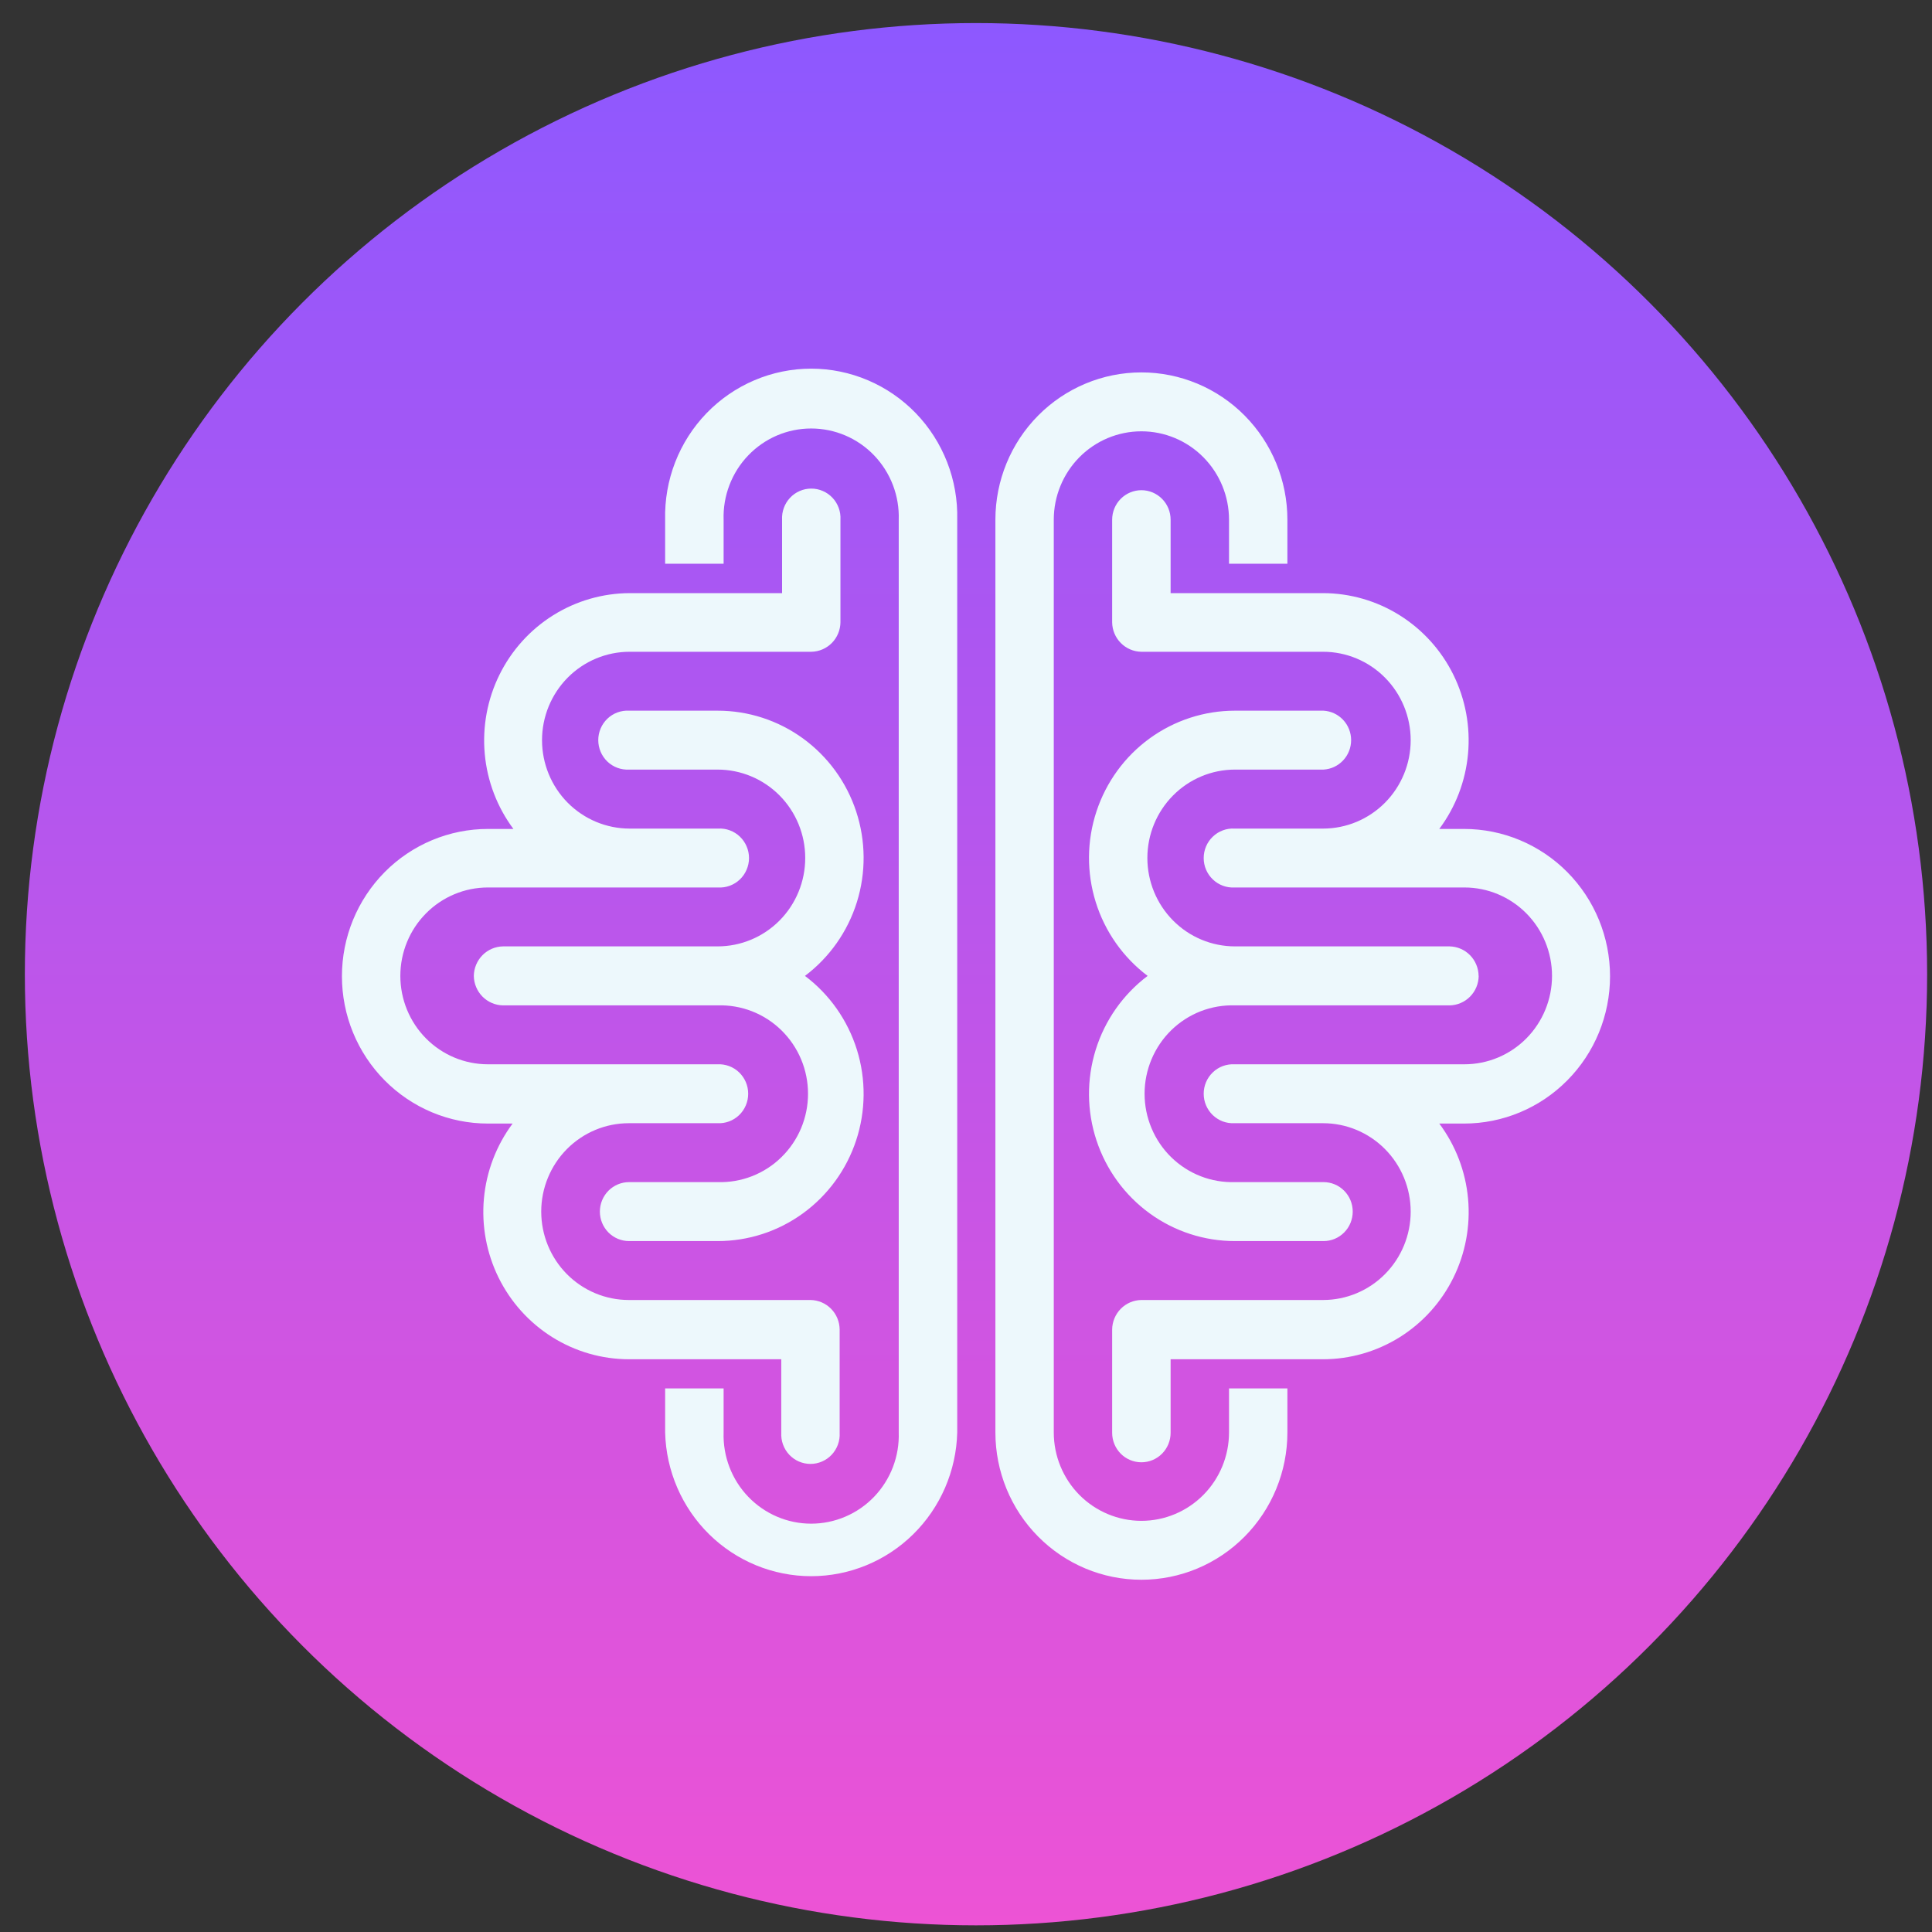
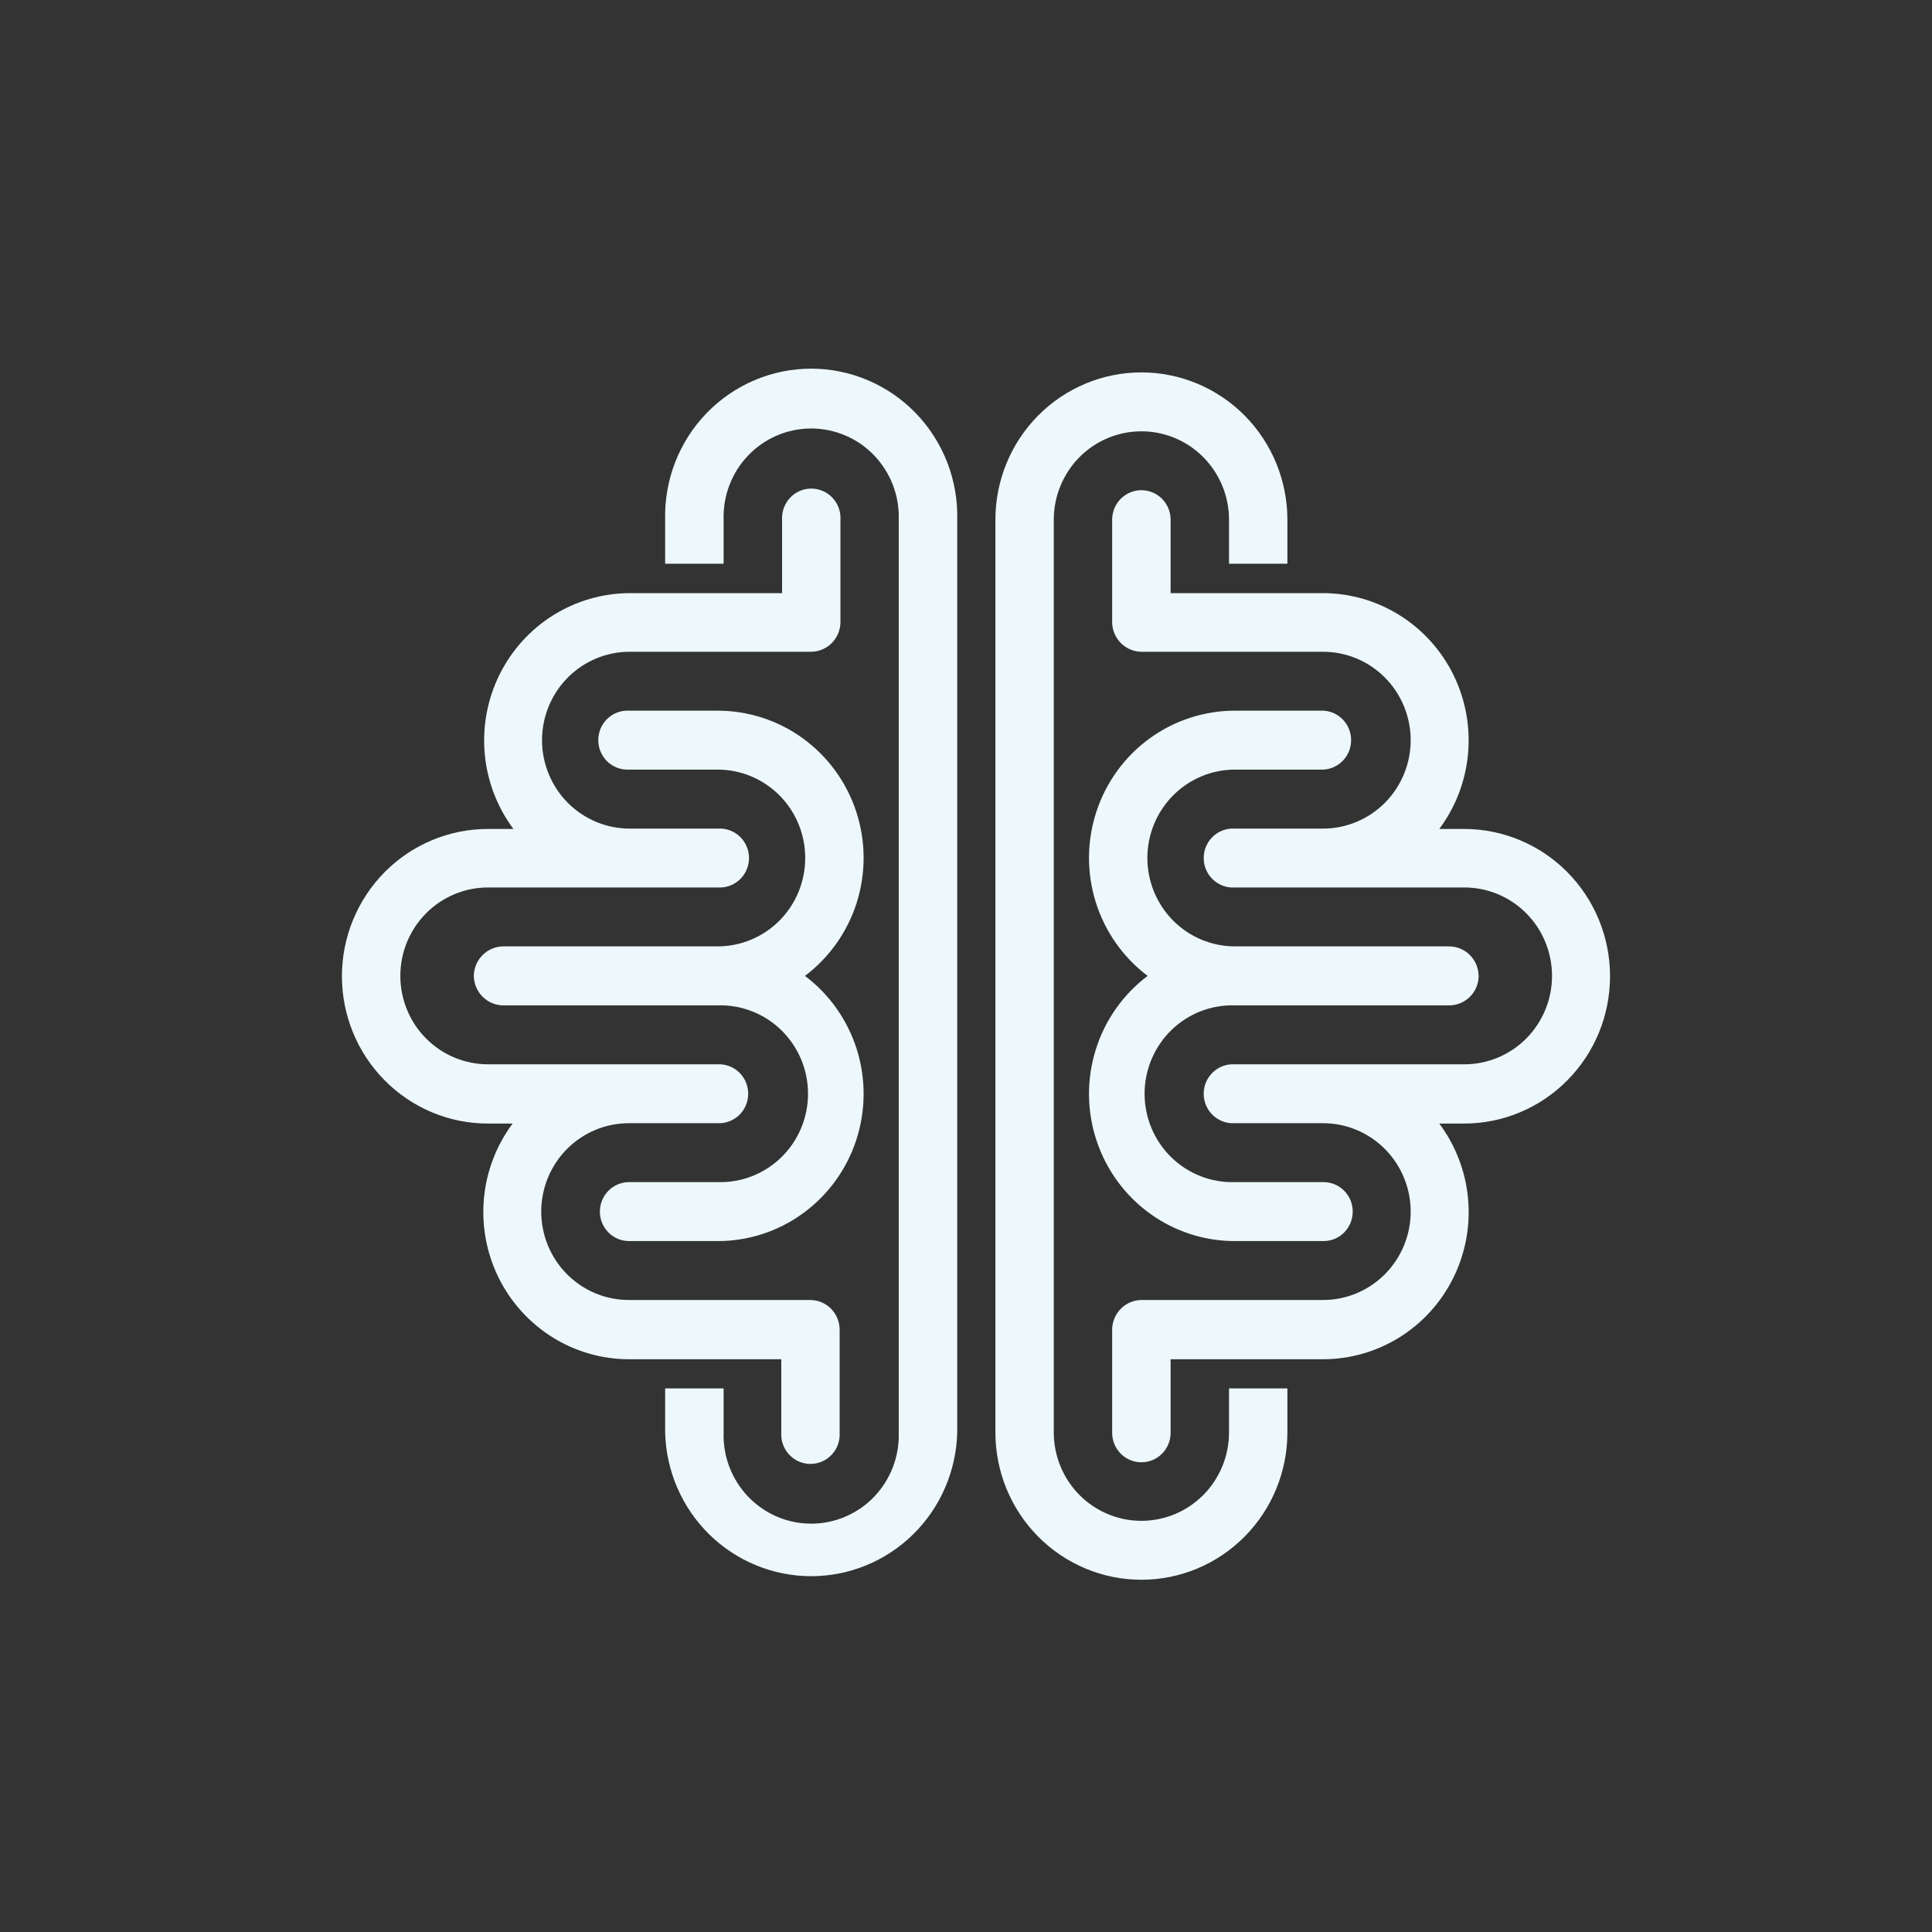
<svg xmlns="http://www.w3.org/2000/svg" width="65" height="65" viewBox="0 0 65 65" fill="none">
  <rect x="0" y="0" width="65" height="65" fill="#333333" stroke="none" />
-   <circle cx="32.836" cy="32.776" r="32" fill="url(#paint0_linear_70_48)" />
  <path fill-rule="evenodd" clip-rule="evenodd" d="M15.941 32.833C15.945 33.095 16.05 33.345 16.233 33.53C16.417 33.715 16.665 33.821 16.924 33.825H24.143C24.538 33.812 24.932 33.88 25.3 34.023C25.669 34.167 26.005 34.384 26.288 34.661C26.572 34.939 26.798 35.271 26.952 35.638C27.106 36.005 27.185 36.399 27.185 36.798C27.185 37.197 27.106 37.591 26.952 37.958C26.798 38.325 26.572 38.657 26.288 38.934C26.005 39.212 25.669 39.428 25.3 39.572C24.932 39.716 24.538 39.783 24.143 39.771H21.166C20.905 39.771 20.655 39.875 20.47 40.061C20.286 40.247 20.182 40.5 20.182 40.763C20.182 41.026 20.286 41.279 20.47 41.465C20.655 41.651 20.905 41.755 21.166 41.755H24.143C25.175 41.756 26.181 41.429 27.017 40.82C27.854 40.211 28.48 39.352 28.805 38.364C29.13 37.377 29.139 36.311 28.83 35.318C28.52 34.325 27.909 33.455 27.082 32.833C27.909 32.21 28.52 31.341 28.83 30.348C29.139 29.355 29.13 28.289 28.805 27.301C28.48 26.313 27.854 25.454 27.017 24.845C26.181 24.237 25.175 23.909 24.143 23.91H21.166C21.032 23.902 20.898 23.923 20.773 23.969C20.647 24.015 20.532 24.087 20.435 24.18C20.338 24.273 20.261 24.384 20.208 24.508C20.155 24.632 20.128 24.766 20.128 24.901C20.128 25.036 20.155 25.169 20.208 25.293C20.261 25.417 20.338 25.529 20.435 25.622C20.532 25.715 20.647 25.786 20.773 25.833C20.898 25.879 21.032 25.899 21.166 25.892H24.143C24.925 25.892 25.675 26.205 26.228 26.763C26.781 27.321 27.091 28.077 27.091 28.866C27.091 29.655 26.781 30.411 26.228 30.969C25.675 31.527 24.925 31.84 24.143 31.84H16.924C16.665 31.844 16.417 31.95 16.233 32.135C16.05 32.321 15.945 32.571 15.941 32.833ZM22.378 46.712V48.193C22.41 49.486 22.941 50.716 23.859 51.62C24.777 52.523 26.009 53.029 27.291 53.029C28.574 53.029 29.805 52.523 30.723 51.62C31.641 50.716 32.173 49.486 32.205 48.193V17.485C32.221 16.824 32.106 16.166 31.866 15.55C31.626 14.934 31.267 14.373 30.809 13.899C30.351 13.426 29.804 13.05 29.2 12.793C28.596 12.536 27.947 12.403 27.291 12.403C26.636 12.403 25.986 12.536 25.382 12.793C24.778 13.05 24.231 13.426 23.773 13.899C23.315 14.373 22.956 14.934 22.716 15.55C22.477 16.166 22.362 16.824 22.378 17.485V18.966H24.345V17.485C24.332 17.087 24.399 16.69 24.542 16.318C24.684 15.946 24.899 15.607 25.174 15.321C25.449 15.034 25.778 14.807 26.141 14.651C26.505 14.496 26.896 14.416 27.291 14.416C27.686 14.416 28.077 14.496 28.441 14.651C28.805 14.807 29.134 15.034 29.409 15.321C29.683 15.607 29.898 15.946 30.041 16.318C30.183 16.69 30.25 17.087 30.237 17.485V48.193C30.25 48.591 30.183 48.988 30.041 49.36C29.898 49.731 29.683 50.071 29.409 50.357C29.134 50.643 28.805 50.871 28.441 51.026C28.077 51.182 27.686 51.262 27.291 51.262C26.896 51.262 26.505 51.182 26.141 51.026C25.778 50.871 25.449 50.643 25.174 50.357C24.899 50.071 24.684 49.731 24.542 49.36C24.399 48.988 24.332 48.591 24.345 48.193V46.712H22.378ZM49.749 32.833C49.746 33.094 49.642 33.345 49.459 33.53C49.276 33.715 49.028 33.821 48.769 33.825H41.55C41.155 33.812 40.762 33.88 40.393 34.023C40.025 34.167 39.689 34.384 39.405 34.661C39.121 34.939 38.896 35.271 38.742 35.638C38.588 36.005 38.508 36.399 38.508 36.798C38.508 37.197 38.588 37.591 38.742 37.958C38.896 38.325 39.121 38.657 39.405 38.934C39.689 39.212 40.025 39.428 40.393 39.572C40.762 39.716 41.155 39.783 41.55 39.771H44.528C44.789 39.771 45.039 39.875 45.223 40.061C45.408 40.247 45.511 40.5 45.511 40.763C45.511 41.026 45.408 41.279 45.223 41.465C45.039 41.651 44.789 41.755 44.528 41.755H41.55C40.519 41.756 39.513 41.429 38.676 40.82C37.839 40.211 37.214 39.352 36.889 38.364C36.563 37.377 36.555 36.311 36.864 35.318C37.173 34.325 37.785 33.455 38.611 32.833C37.785 32.21 37.173 31.341 36.864 30.348C36.555 29.355 36.563 28.289 36.889 27.301C37.214 26.313 37.839 25.454 38.676 24.845C39.513 24.237 40.519 23.909 41.55 23.91H44.528C44.779 23.924 45.015 24.035 45.188 24.219C45.361 24.403 45.457 24.647 45.457 24.901C45.457 25.155 45.361 25.399 45.188 25.583C45.015 25.767 44.779 25.878 44.528 25.892H41.55C40.768 25.892 40.019 26.205 39.466 26.763C38.913 27.321 38.602 28.077 38.602 28.866C38.602 29.655 38.913 30.411 39.466 30.969C40.019 31.527 40.768 31.84 41.55 31.84H48.769C49.028 31.845 49.275 31.951 49.457 32.136C49.64 32.322 49.743 32.572 49.746 32.833H49.749ZM43.313 46.712V48.193C43.313 49.507 42.795 50.768 41.874 51.697C40.953 52.627 39.703 53.149 38.401 53.149C37.098 53.149 35.849 52.627 34.928 51.697C34.006 50.768 33.489 49.507 33.489 48.193V17.485C33.489 16.171 34.006 14.91 34.928 13.98C35.849 13.051 37.098 12.529 38.401 12.529C39.703 12.529 40.953 13.051 41.874 13.98C42.795 14.91 43.313 16.171 43.313 17.485V18.966H41.349V17.485C41.349 16.696 41.038 15.94 40.485 15.382C39.932 14.824 39.182 14.511 38.401 14.511C37.619 14.511 36.869 14.824 36.316 15.382C35.764 15.94 35.453 16.696 35.453 17.485V48.193C35.453 48.981 35.764 49.738 36.316 50.296C36.869 50.853 37.619 51.167 38.401 51.167C39.182 51.167 39.932 50.853 40.485 50.296C41.038 49.738 41.349 48.981 41.349 48.193V46.712H43.313ZM42.516 29.858H41.535C41.401 29.866 41.268 29.846 41.142 29.799C41.017 29.753 40.902 29.681 40.805 29.588C40.708 29.496 40.63 29.384 40.577 29.26C40.524 29.136 40.497 29.003 40.497 28.868C40.497 28.733 40.524 28.599 40.577 28.475C40.63 28.351 40.708 28.239 40.805 28.147C40.902 28.054 41.017 27.982 41.142 27.936C41.268 27.889 41.401 27.869 41.535 27.877H44.513C45.295 27.877 46.044 27.563 46.597 27.006C47.15 26.448 47.461 25.691 47.461 24.902C47.461 24.114 47.15 23.357 46.597 22.799C46.044 22.241 45.295 21.928 44.513 21.928H38.395C38.136 21.923 37.889 21.817 37.707 21.632C37.524 21.447 37.42 21.197 37.417 20.936V17.485C37.417 17.222 37.521 16.969 37.705 16.783C37.89 16.597 38.14 16.492 38.401 16.492C38.662 16.492 38.912 16.597 39.096 16.783C39.281 16.969 39.384 17.222 39.384 17.485V19.955H44.513C45.424 19.957 46.318 20.215 47.092 20.701C47.866 21.186 48.492 21.879 48.898 22.703C49.303 23.526 49.474 24.448 49.39 25.364C49.306 26.28 48.972 27.154 48.423 27.889H49.256C50.559 27.889 51.808 28.411 52.729 29.34C53.651 30.27 54.168 31.53 54.168 32.845C54.168 34.159 53.651 35.42 52.729 36.349C51.808 37.279 50.559 37.801 49.256 37.801H48.423C48.972 38.535 49.307 39.41 49.391 40.325C49.475 41.241 49.304 42.163 48.898 42.986C48.492 43.81 47.867 44.503 47.092 44.988C46.318 45.472 45.424 45.73 44.513 45.731H39.384V48.205C39.384 48.468 39.281 48.72 39.096 48.907C38.912 49.093 38.662 49.197 38.401 49.197C38.14 49.197 37.89 49.093 37.705 48.907C37.521 48.72 37.417 48.468 37.417 48.205V44.73C37.42 44.468 37.525 44.217 37.709 44.031C37.892 43.846 38.141 43.74 38.401 43.737H44.513C45.295 43.737 46.044 43.424 46.597 42.866C47.15 42.308 47.461 41.552 47.461 40.763C47.461 39.974 47.15 39.218 46.597 38.66C46.044 38.102 45.295 37.789 44.513 37.789H41.535C41.401 37.796 41.268 37.776 41.142 37.73C41.017 37.683 40.902 37.611 40.805 37.519C40.708 37.426 40.63 37.314 40.577 37.19C40.524 37.066 40.497 36.933 40.497 36.798C40.497 36.663 40.524 36.529 40.577 36.405C40.63 36.282 40.708 36.17 40.805 36.077C40.902 35.984 41.017 35.912 41.142 35.866C41.268 35.82 41.401 35.8 41.535 35.807H49.268C50.05 35.807 50.8 35.494 51.353 34.936C51.905 34.378 52.216 33.621 52.216 32.833C52.216 32.044 51.905 31.287 51.353 30.73C50.8 30.172 50.05 29.858 49.268 29.858H42.516ZM23.178 29.858H24.162C24.295 29.866 24.429 29.846 24.554 29.799C24.68 29.753 24.795 29.681 24.892 29.588C24.989 29.496 25.066 29.384 25.119 29.26C25.172 29.136 25.2 29.003 25.2 28.868C25.2 28.733 25.172 28.599 25.119 28.475C25.066 28.351 24.989 28.239 24.892 28.147C24.795 28.054 24.68 27.982 24.554 27.936C24.429 27.889 24.295 27.869 24.162 27.877H21.184C20.402 27.877 19.652 27.563 19.099 27.006C18.547 26.448 18.236 25.691 18.236 24.902C18.236 24.114 18.547 23.357 19.099 22.799C19.652 22.241 20.402 21.928 21.184 21.928H27.299C27.558 21.923 27.804 21.817 27.987 21.632C28.169 21.447 28.273 21.197 28.276 20.936V17.485C28.284 17.35 28.264 17.215 28.218 17.089C28.172 16.962 28.101 16.846 28.009 16.748C27.917 16.65 27.806 16.572 27.683 16.519C27.56 16.465 27.428 16.438 27.294 16.438C27.16 16.438 27.028 16.465 26.905 16.519C26.782 16.572 26.672 16.65 26.58 16.748C26.488 16.846 26.417 16.962 26.371 17.089C26.325 17.215 26.305 17.35 26.312 17.485V19.955H21.184C20.273 19.959 19.38 20.217 18.606 20.703C17.833 21.188 17.208 21.881 16.802 22.705C16.396 23.528 16.226 24.449 16.309 25.364C16.392 26.28 16.726 27.154 17.273 27.889H16.416C15.771 27.889 15.133 28.017 14.537 28.266C13.941 28.515 13.399 28.88 12.943 29.34C12.487 29.801 12.125 30.347 11.878 30.948C11.631 31.549 11.504 32.194 11.504 32.845C11.504 33.496 11.631 34.14 11.878 34.742C12.125 35.343 12.487 35.889 12.943 36.349C13.399 36.809 13.941 37.175 14.537 37.424C15.133 37.673 15.771 37.801 16.416 37.801H17.246C16.699 38.536 16.364 39.41 16.281 40.325C16.198 41.241 16.369 42.161 16.774 42.984C17.18 43.807 17.805 44.5 18.579 44.986C19.353 45.471 20.245 45.729 21.157 45.731H26.285V48.205C26.278 48.34 26.298 48.474 26.344 48.601C26.39 48.728 26.461 48.844 26.553 48.942C26.645 49.04 26.755 49.118 26.878 49.171C27.001 49.224 27.133 49.252 27.267 49.252C27.401 49.252 27.533 49.224 27.656 49.171C27.779 49.118 27.89 49.04 27.982 48.942C28.073 48.844 28.145 48.728 28.191 48.601C28.237 48.474 28.257 48.34 28.249 48.205V44.73C28.247 44.467 28.142 44.216 27.959 44.031C27.775 43.845 27.526 43.74 27.266 43.737H21.157C20.375 43.737 19.625 43.424 19.072 42.866C18.52 42.308 18.209 41.552 18.209 40.763C18.209 39.974 18.52 39.218 19.072 38.66C19.625 38.102 20.375 37.789 21.157 37.789H24.134C24.268 37.796 24.402 37.776 24.527 37.73C24.653 37.683 24.768 37.611 24.865 37.519C24.962 37.426 25.039 37.314 25.092 37.19C25.145 37.066 25.172 36.933 25.172 36.798C25.172 36.663 25.145 36.529 25.092 36.405C25.039 36.282 24.962 36.17 24.865 36.077C24.768 35.984 24.653 35.912 24.527 35.866C24.402 35.82 24.268 35.8 24.134 35.807H16.416C15.634 35.807 14.885 35.494 14.332 34.936C13.779 34.378 13.469 33.621 13.469 32.833C13.469 32.044 13.779 31.287 14.332 30.73C14.885 30.172 15.634 29.858 16.416 29.858H23.166H23.178Z" fill="#EDF8FC" />
  <defs>
    <linearGradient id="paint0_linear_70_48" x1="32.836" y1="0.776" x2="32.836" y2="64.776" gradientUnits="userSpaceOnUse">
      <stop stop-color="#8D58FF" />
      <stop offset="1" stop-color="#ED53D5" />
    </linearGradient>
  </defs>
</svg>